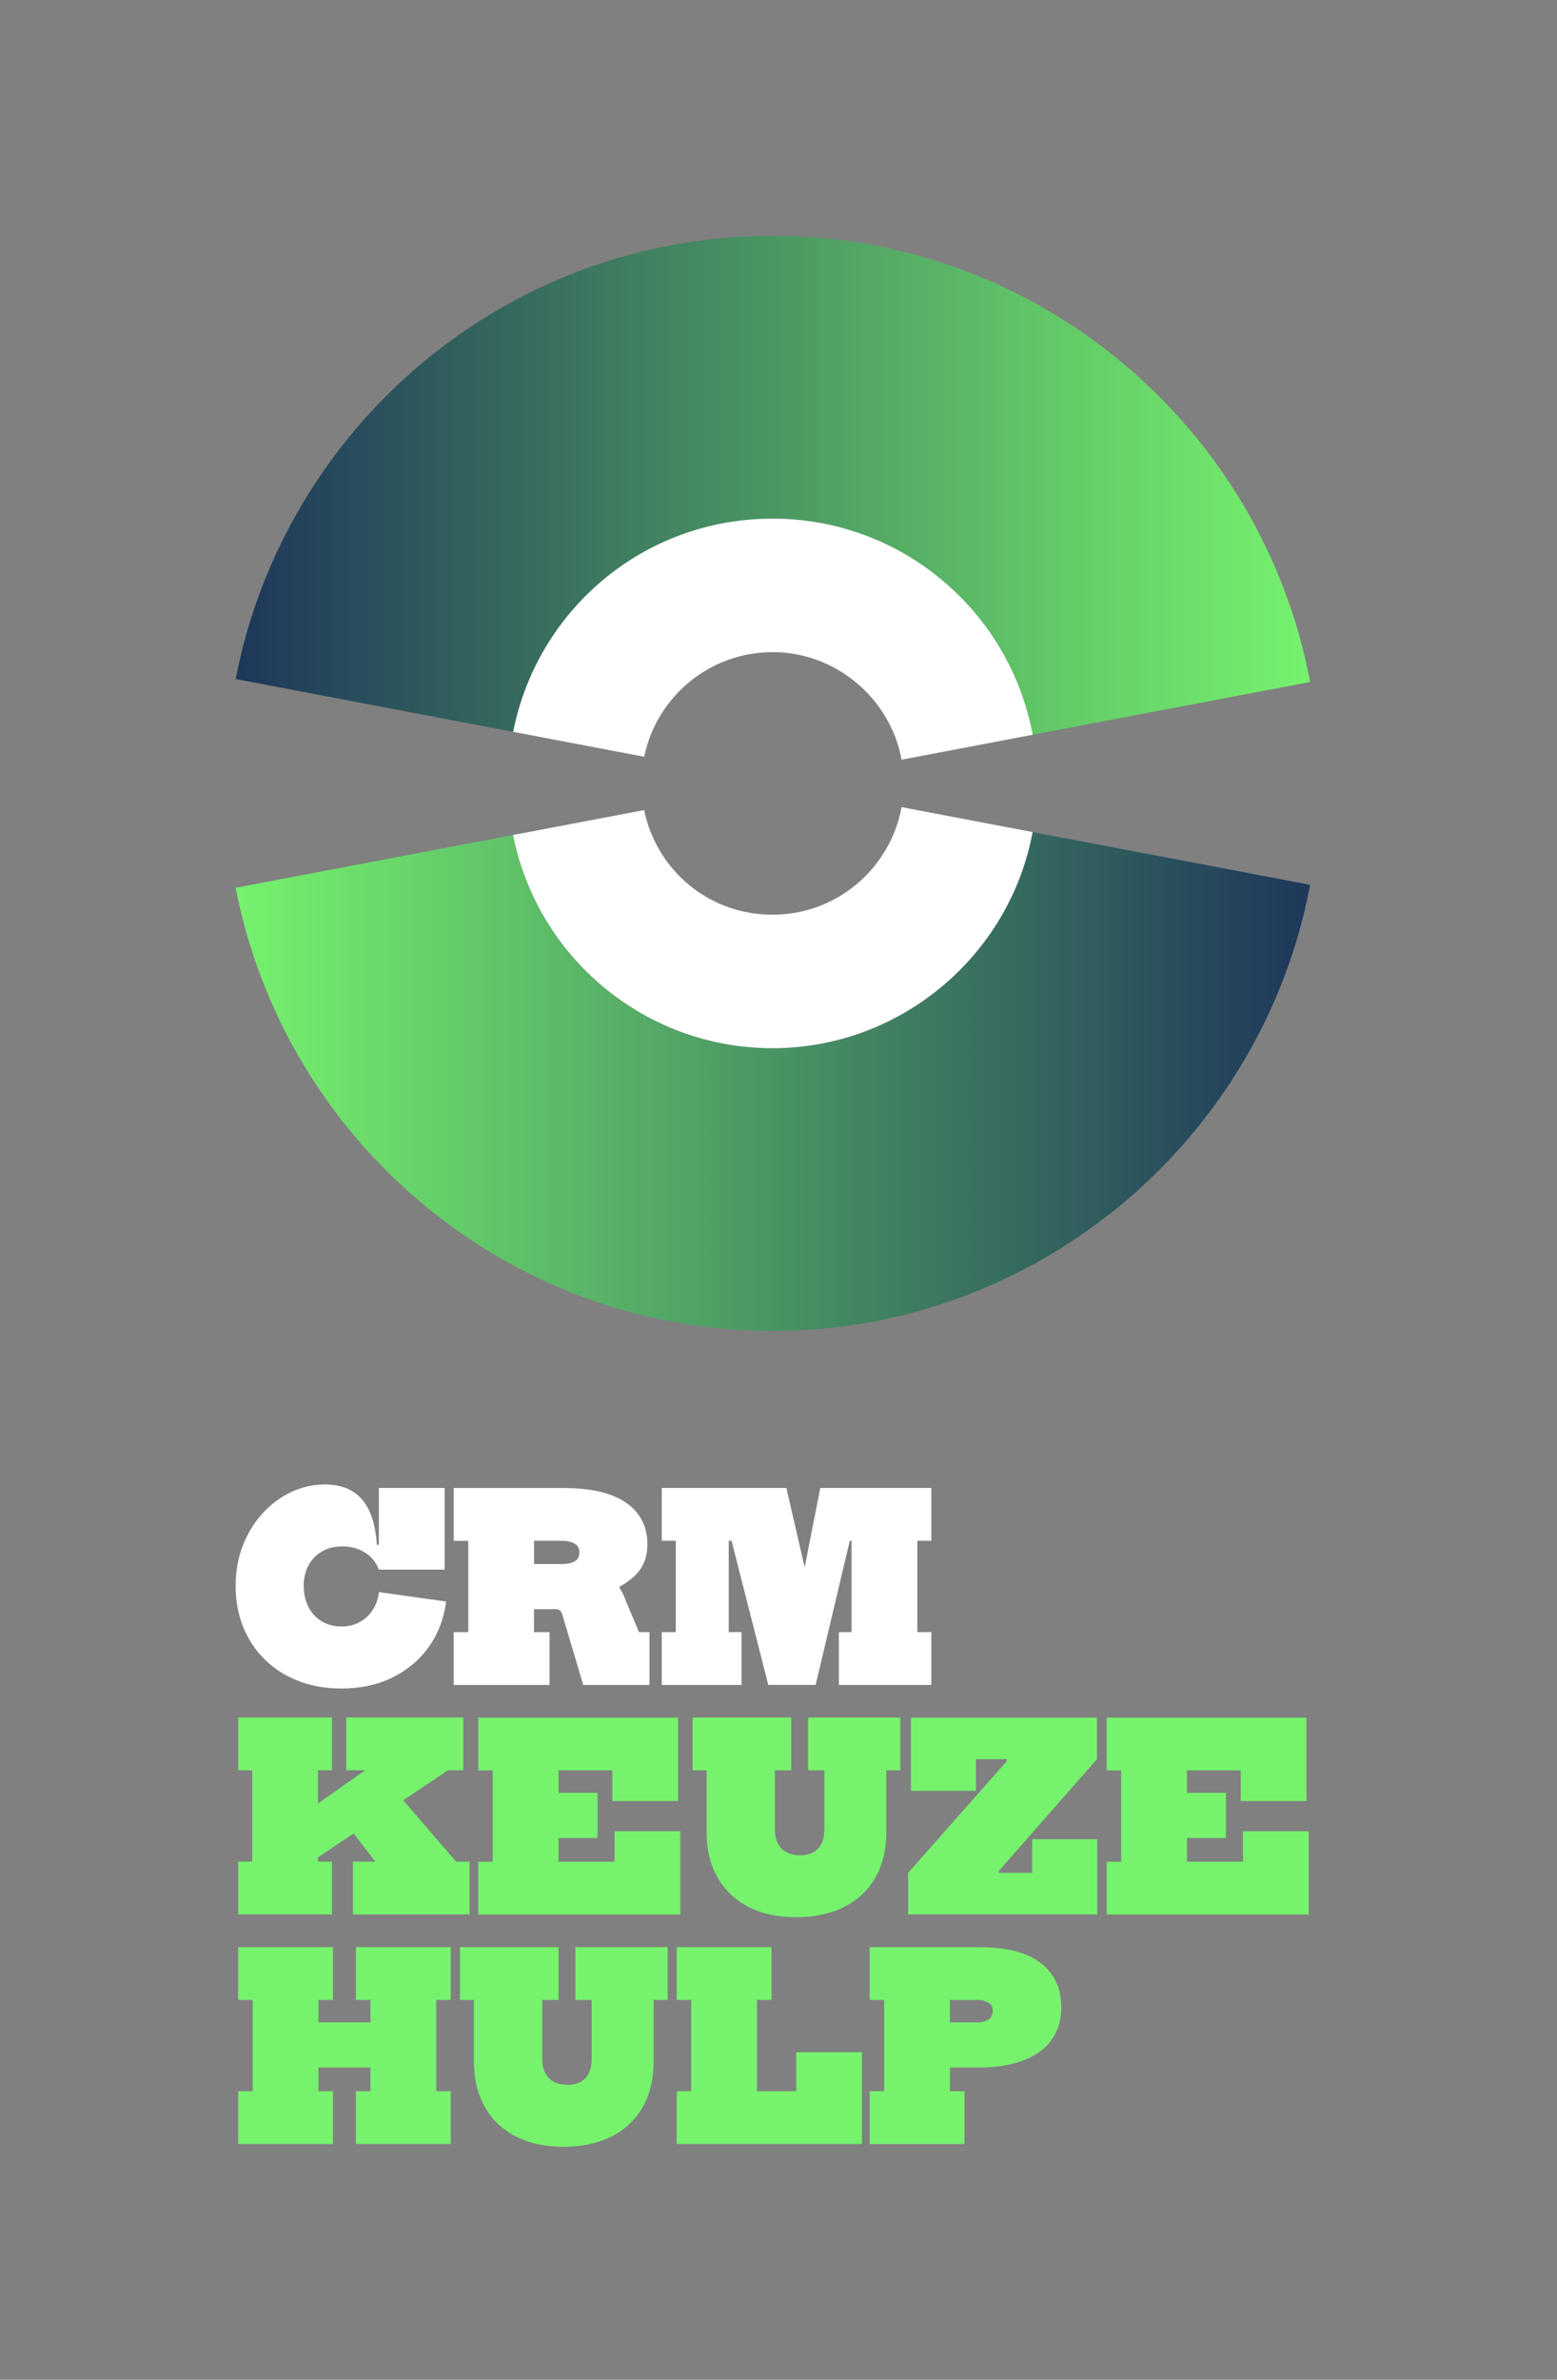
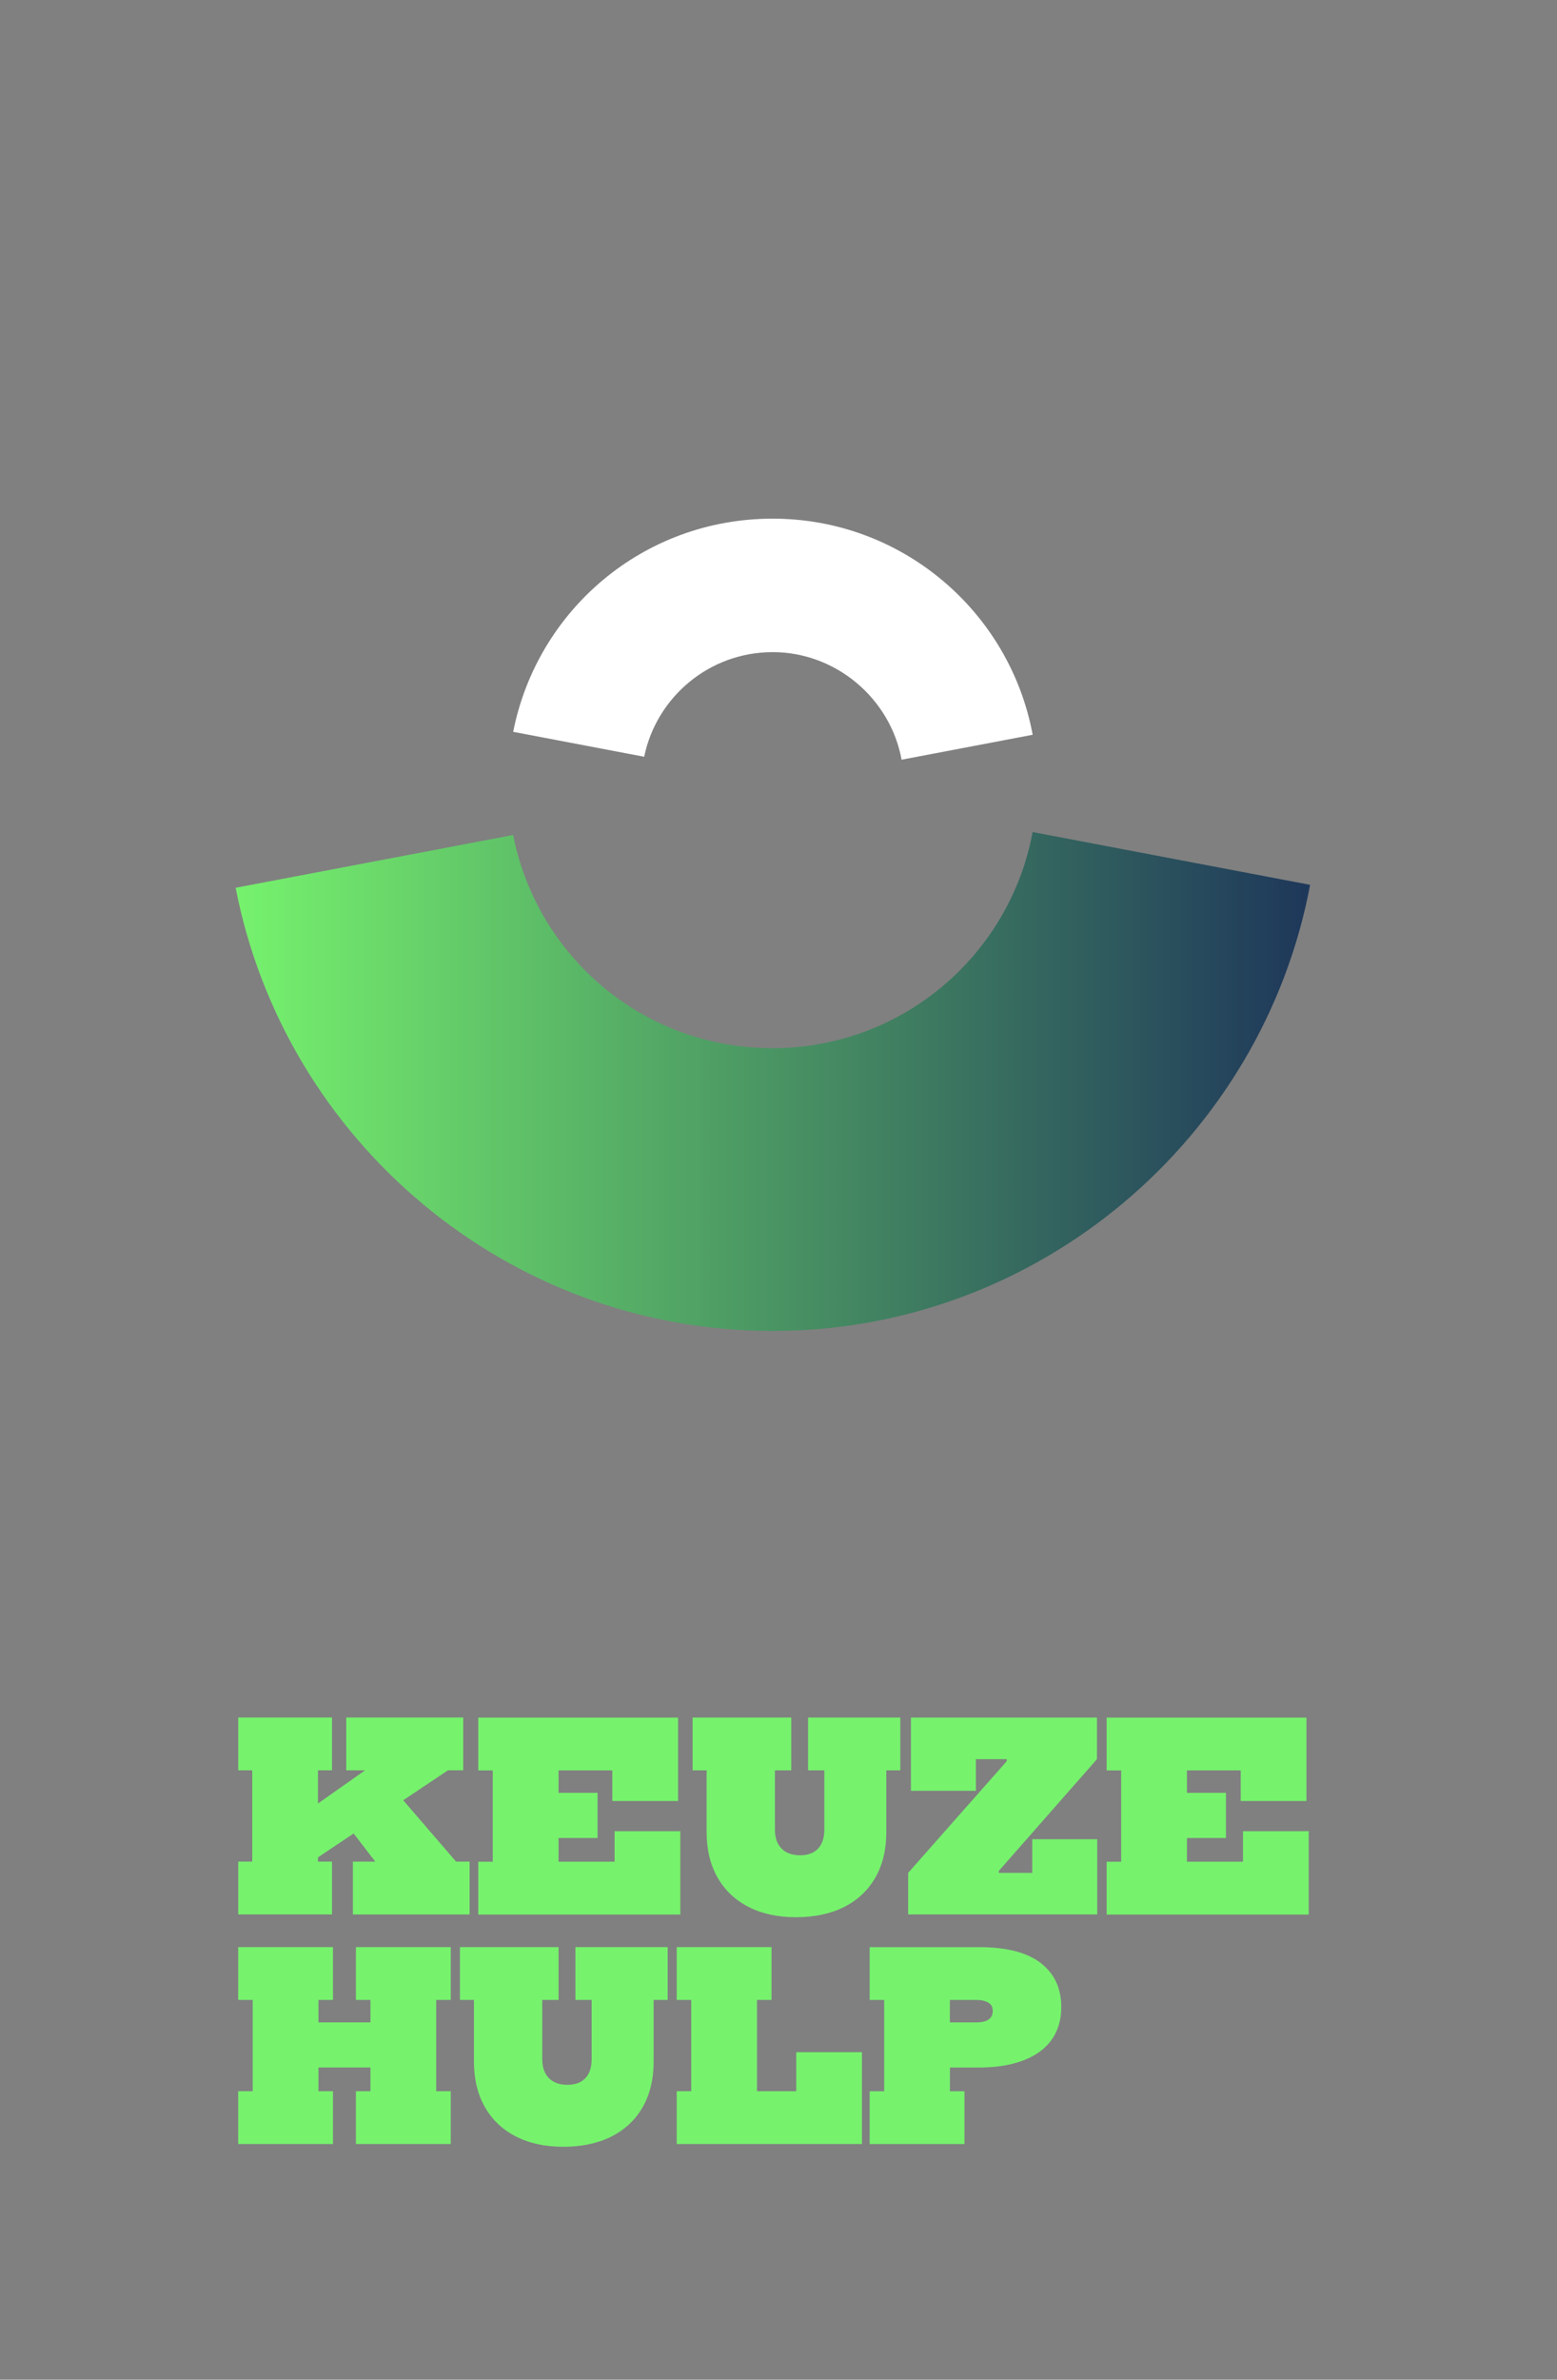
<svg xmlns="http://www.w3.org/2000/svg" viewBox="0 0 370 565">
  <rect x="0" y="0" width="370" height="565" fill="#808080" stroke="none" />
  <defs>
    <style> .cls-1 { fill: url(#linear-gradient-2); } .cls-2 { fill: #76f26d; } .cls-3 { fill: url(#linear-gradient); } .cls-4 { fill: #fff; } </style>
    <linearGradient id="linear-gradient" x1="56" y1="115.62" x2="311.33" y2="115.62" gradientUnits="userSpaceOnUse">
      <stop offset="0" stop-color="#1e375a" />
      <stop offset=".24" stop-color="#34665e" />
      <stop offset=".77" stop-color="#63ca68" />
      <stop offset="1" stop-color="#76f26d" />
    </linearGradient>
    <linearGradient id="linear-gradient-2" x1="56" y1="256.73" x2="311.33" y2="256.73" gradientUnits="userSpaceOnUse">
      <stop offset="0" stop-color="#76f26d" />
      <stop offset="1" stop-color="#1e375a" />
    </linearGradient>
  </defs>
  <g id="Layer_1" data-name="Layer 1">
    <g>
      <path class="cls-2" d="M111.59,442v12.54h-27.73v-12.54h5.33l-5.15-6.69-8.48,5.67v1.01h3.33v12.54h-22.28v-12.54h3.33v-21.68h-3.33v-12.54h22.28v12.54h-3.33v7.88l11.2-7.88h-4.48v-12.54h27.8v12.54h-3.63l-10.63,7.11,12.56,14.57h3.21ZM146.05,434.74v7.27h-13.32v-5.63h9.27v-10.72h-9.27v-5.33h12.78v7.27h15.62v-19.8h-47.48v12.54h3.45v21.68h-3.45v12.54h48.02v-19.8h-15.62ZM192.01,420.32h3.88v14.05c0,1.31-.22,2.42-.67,3.33-.44.91-1.1,1.6-1.95,2.07-.86.47-1.9.71-3.13.71s-2.33-.24-3.22-.71c-.9-.47-1.58-1.17-2.06-2.07-.47-.91-.71-2.02-.71-3.33v-14.05h3.88v-12.54h-23.44v12.54h3.33v14.65c0,4.16.86,7.75,2.59,10.78s4.18,5.36,7.36,6.99c3.18,1.64,6.95,2.45,11.31,2.45s8.24-.82,11.45-2.45c3.21-1.63,5.68-3.97,7.4-6.99,1.73-3.03,2.59-6.62,2.59-10.78v-14.65h3.33v-12.54h-21.92v12.54ZM245.3,436.67v7.99h-7.93v-.48l23.31-26.52v-9.87h-44.21v17.38h15.44v-7.51h7.33v.48l-23.43,26.52v9.87h44.93v-17.86h-15.44ZM295.38,434.74v7.27h-13.32v-5.63h9.27v-10.72h-9.27v-5.33h12.78v7.27h15.62v-19.8h-47.48v12.54h3.45v21.68h-3.45v12.54h48.02v-19.8h-15.62ZM107.11,474.82v-12.54h-22.53v12.54h3.45v5.33h-12.35v-5.33h3.45v-12.54h-22.53v12.54h3.45v21.68h-3.45v12.54h22.53v-12.54h-3.45v-5.63h12.35v5.63h-3.45v12.54h22.53v-12.54h-3.45v-21.68h3.45ZM136.72,474.82h3.88v14.05c0,1.31-.22,2.42-.67,3.33-.44.91-1.1,1.6-1.95,2.07-.86.47-1.9.71-3.13.71s-2.33-.24-3.22-.71c-.9-.47-1.58-1.17-2.06-2.07-.47-.91-.71-2.02-.71-3.33v-14.05h3.88v-12.54h-23.44v12.54h3.33v14.65c0,4.16.86,7.75,2.59,10.78s4.18,5.36,7.36,6.99c3.18,1.64,6.95,2.45,11.31,2.45s8.24-.82,11.45-2.45c3.21-1.64,5.68-3.97,7.4-6.99s2.59-6.62,2.59-10.78v-14.65h3.33v-12.54h-21.92v12.54ZM189.22,487.24v9.26h-9.33v-21.68h3.45v-12.54h-22.53v12.54h3.45v21.68h-3.45v12.54h44.02v-21.8h-15.62ZM252.2,476.52c0,2.26-.43,4.28-1.29,6.06-.86,1.78-2.12,3.28-3.8,4.51-1.68,1.23-3.74,2.17-6.19,2.82-2.45.65-5.27.97-8.46.97h-6.72v5.63h3.45v12.54h-22.53v-12.54h3.45v-21.68h-3.45v-12.54h25.98c6.52,0,11.41,1.26,14.67,3.77,3.26,2.51,4.89,6,4.89,10.46ZM235.91,477.43c0-.91-.36-1.57-1.08-1.98-.72-.41-1.65-.62-2.8-.62h-6.3v5.33h6.24c1.31,0,2.3-.23,2.95-.68.66-.45.98-1.14.98-2.04Z" />
-       <path class="cls-4" d="M106.02,380.24c-.55,4.12-1.93,7.73-4.16,10.82-2.23,3.1-5.12,5.51-8.66,7.24-3.54,1.73-7.56,2.59-12.07,2.59-3.71,0-7.11-.59-10.17-1.77-3.07-1.18-5.72-2.86-7.95-5.03-2.23-2.17-3.96-4.74-5.18-7.71-1.22-2.97-1.83-6.25-1.83-9.84s.59-6.8,1.76-9.73c1.17-2.94,2.76-5.48,4.75-7.63,2-2.15,4.26-3.81,6.8-4.98,2.53-1.17,5.16-1.76,7.89-1.76,2.54,0,4.7.53,6.46,1.57,1.77,1.05,3.14,2.63,4.12,4.75.98,2.12,1.57,4.79,1.77,8.02h.48v-13.5h15.62v19.38h-15.62c-.63-1.7-1.72-3.04-3.27-4.03-1.55-.99-3.35-1.48-5.39-1.48-1.84,0-3.45.39-4.83,1.18-1.38.79-2.46,1.89-3.22,3.3-.77,1.41-1.15,3.05-1.15,4.91,0,1.41.22,2.71.65,3.89.43,1.18,1.05,2.2,1.85,3.06.8.86,1.75,1.52,2.85,1.98,1.1.46,2.31.7,3.62.7,1.59,0,3.03-.34,4.3-1.03,1.27-.69,2.31-1.64,3.1-2.86.8-1.22,1.3-2.65,1.5-4.28l15.99,2.24ZM154.34,387.5v12.54h-15.74l-4.91-16.47c-.18-.61-.38-1.01-.61-1.21-.22-.2-.57-.3-1.03-.3h-5.15v5.45h3.69v12.54h-22.77v-12.54h3.45v-21.68h-3.45v-12.54h26.04c6.64,0,11.63,1.18,14.97,3.53,3.34,2.35,5.01,5.62,5.01,9.79,0,1.76-.29,3.26-.86,4.51-.58,1.25-1.36,2.33-2.36,3.22s-2.12,1.69-3.38,2.38v.35c.37.52.65,1.01.85,1.47l3.75,8.96h2.48ZM126.91,365.82v5.51h6.66c.89,0,1.64-.1,2.26-.3.62-.2,1.08-.5,1.39-.91.31-.4.47-.91.47-1.51,0-.97-.37-1.68-1.12-2.12-.75-.44-1.73-.67-2.94-.67h-6.72ZM221.32,365.82v-12.54h-26.4l-3.7,18.83-4.35-18.83h-29.61v12.54h3.33v21.68h-3.33v12.54h18.95v-12.54h-3.03v-21.68h.66l8.73,34.21h11.26l8.11-34.21h.43v21.68h-3.03v12.54h21.98v-12.54h-3.33v-21.68h3.33Z" />
    </g>
    <g>
-       <path class="cls-3" d="M183.6,123.14c30.77,0,56.36,22.11,61.79,51.31l-4.16.79h0l70.1-13.32c-11.33-60.21-64.28-105.92-127.73-105.92s-116,45.35-127.6,105.22l65.94,12.53c5.7-28.85,31.14-50.61,61.66-50.61Z" />
      <path class="cls-1" d="M245.39,197.55c-5.43,29.2-31.02,51.31-61.79,51.31s-55.96-21.76-61.66-50.61l4.16-.79h0l-70.1,13.32c11.61,59.87,64.4,105.22,127.6,105.22s116.4-45.71,127.73-105.92l-65.94-12.53Z" />
    </g>
  </g>
  <g id="Isolation_Mode" data-name="Isolation Mode">
    <g>
      <path class="cls-4" d="M153.08,179.67c2.93-14.18,15.48-24.84,30.53-24.84s27.98,11.02,30.64,25.54l31.15-5.92c-5.43-29.2-31.02-51.31-61.79-51.31s-55.96,21.76-61.66,50.61l31.14,5.92Z" />
-       <path class="cls-4" d="M214.24,191.63c-2.65,14.52-15.35,25.54-30.64,25.54s-27.6-10.66-30.53-24.84l-31.14,5.92c5.7,28.85,31.14,50.61,61.66,50.61s56.36-22.11,61.79-51.31l-31.15-5.92Z" />
    </g>
  </g>
</svg>